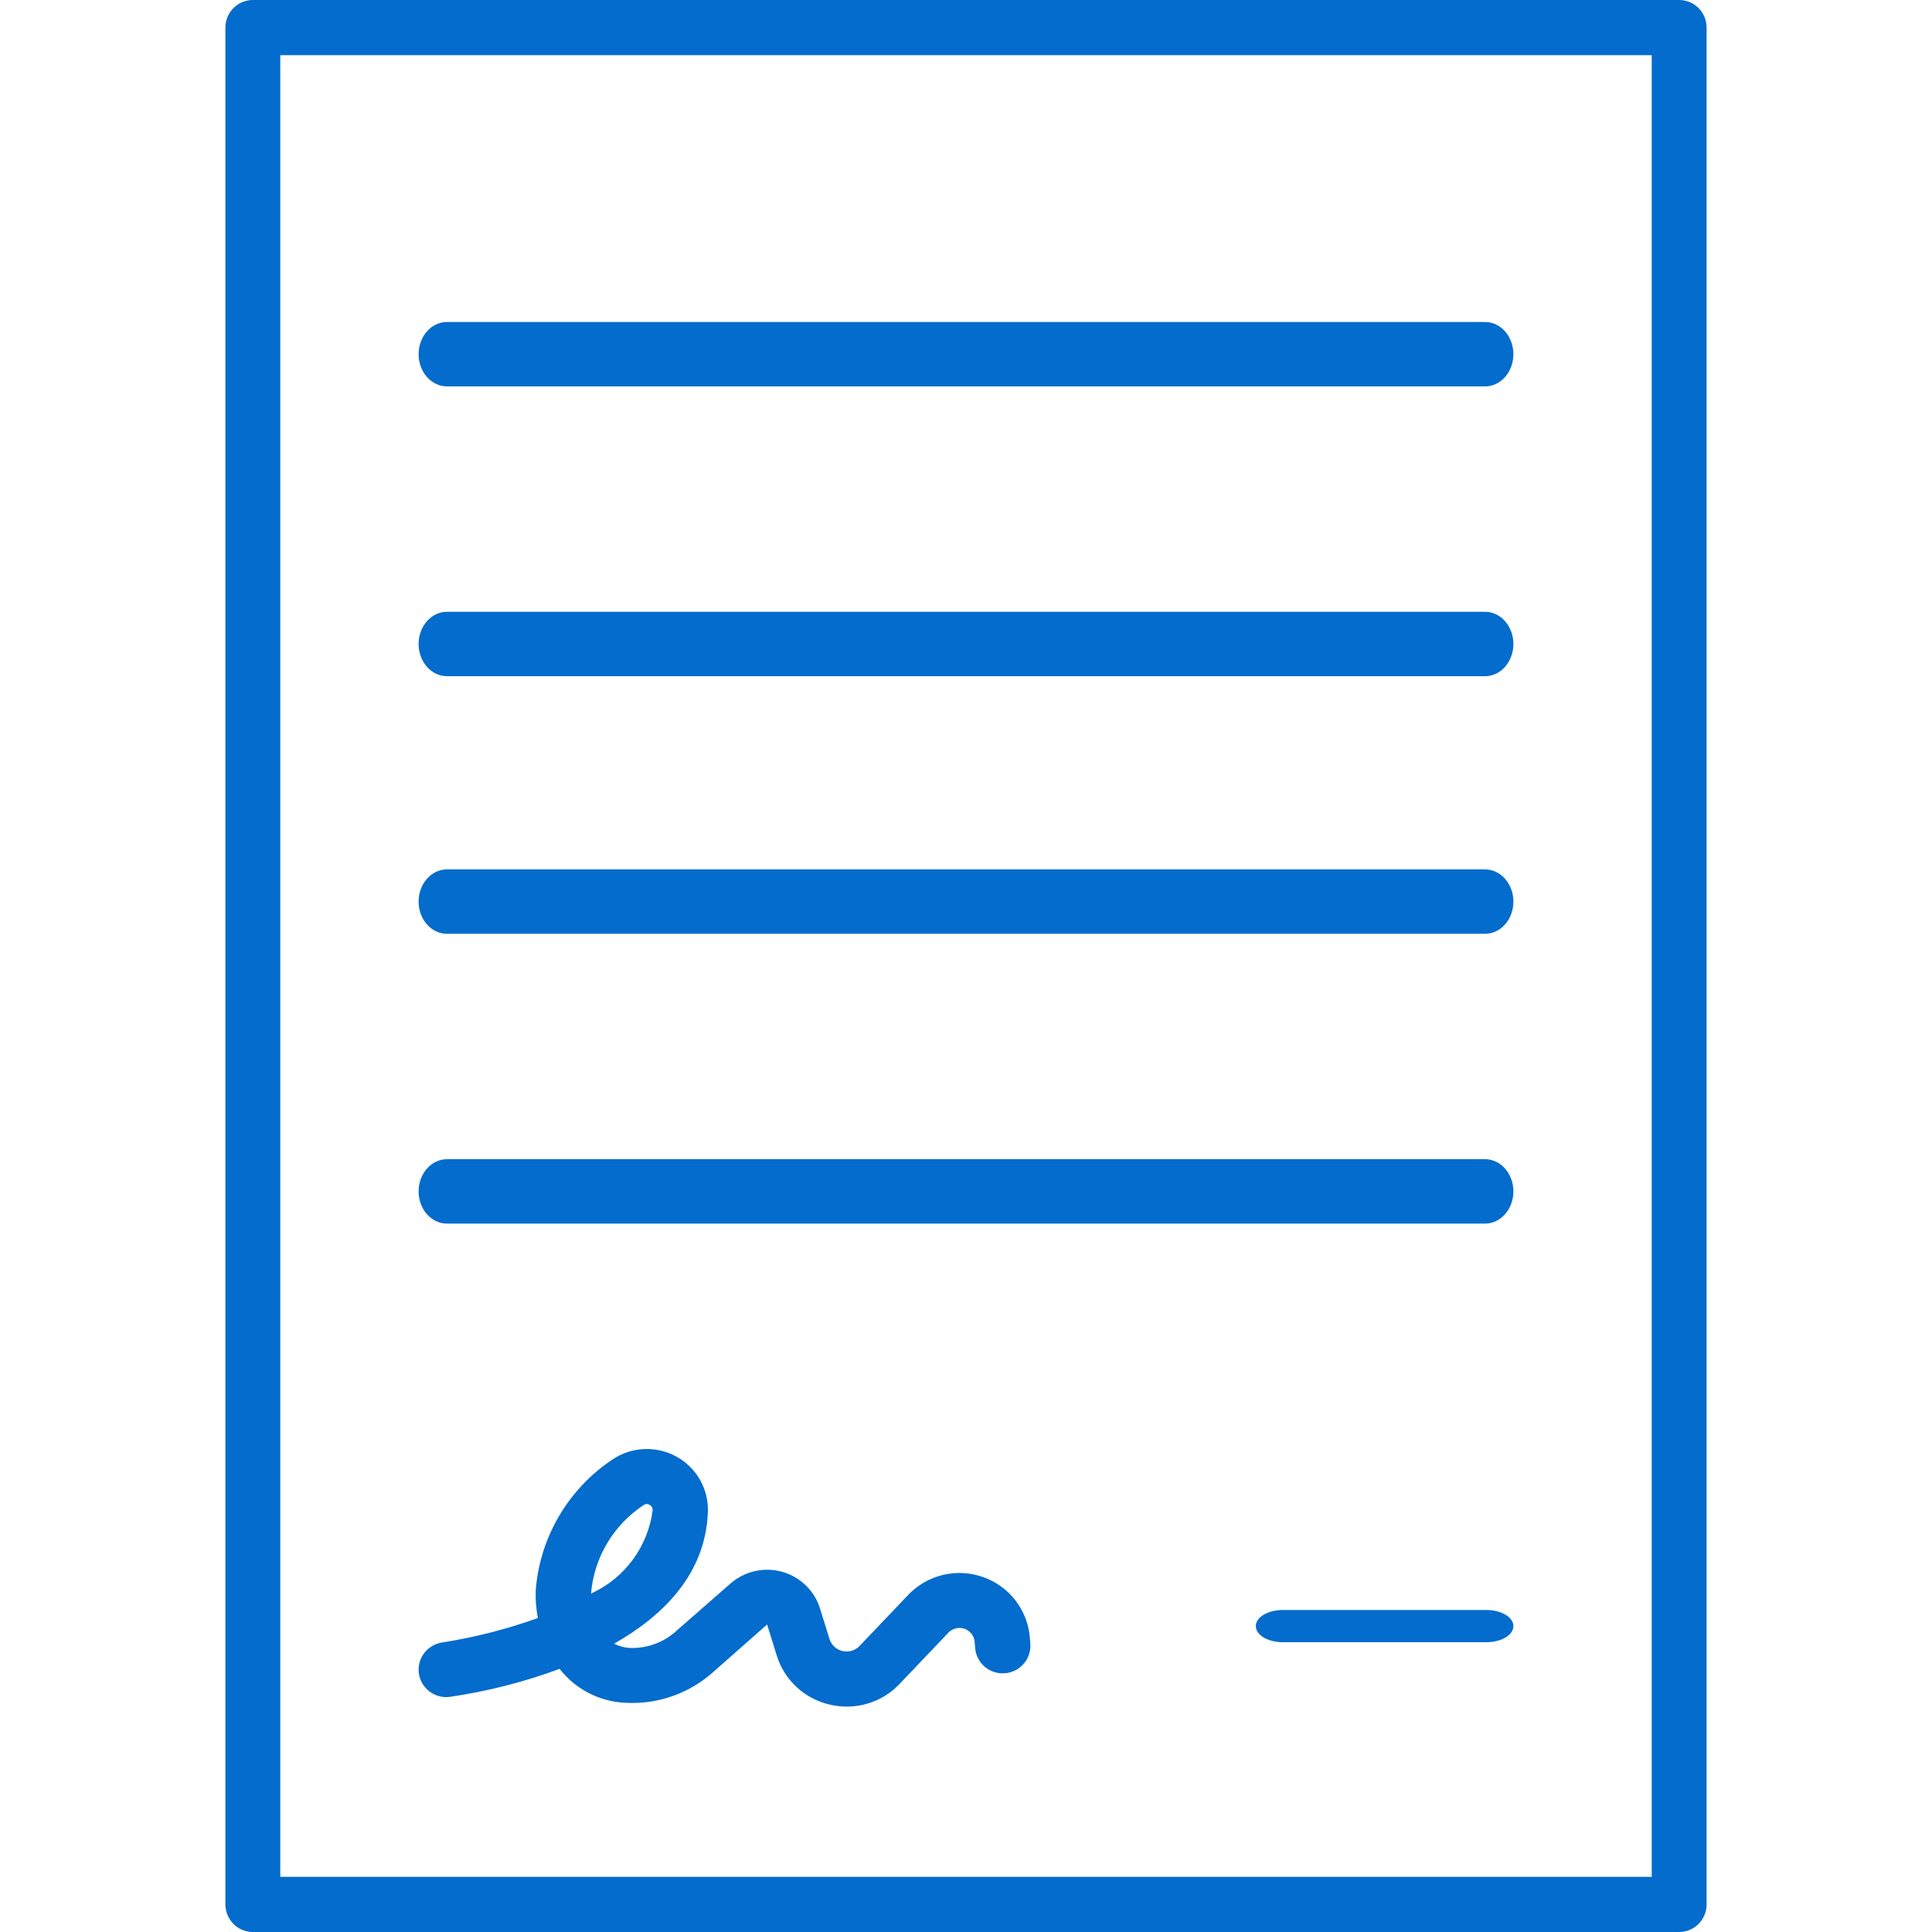
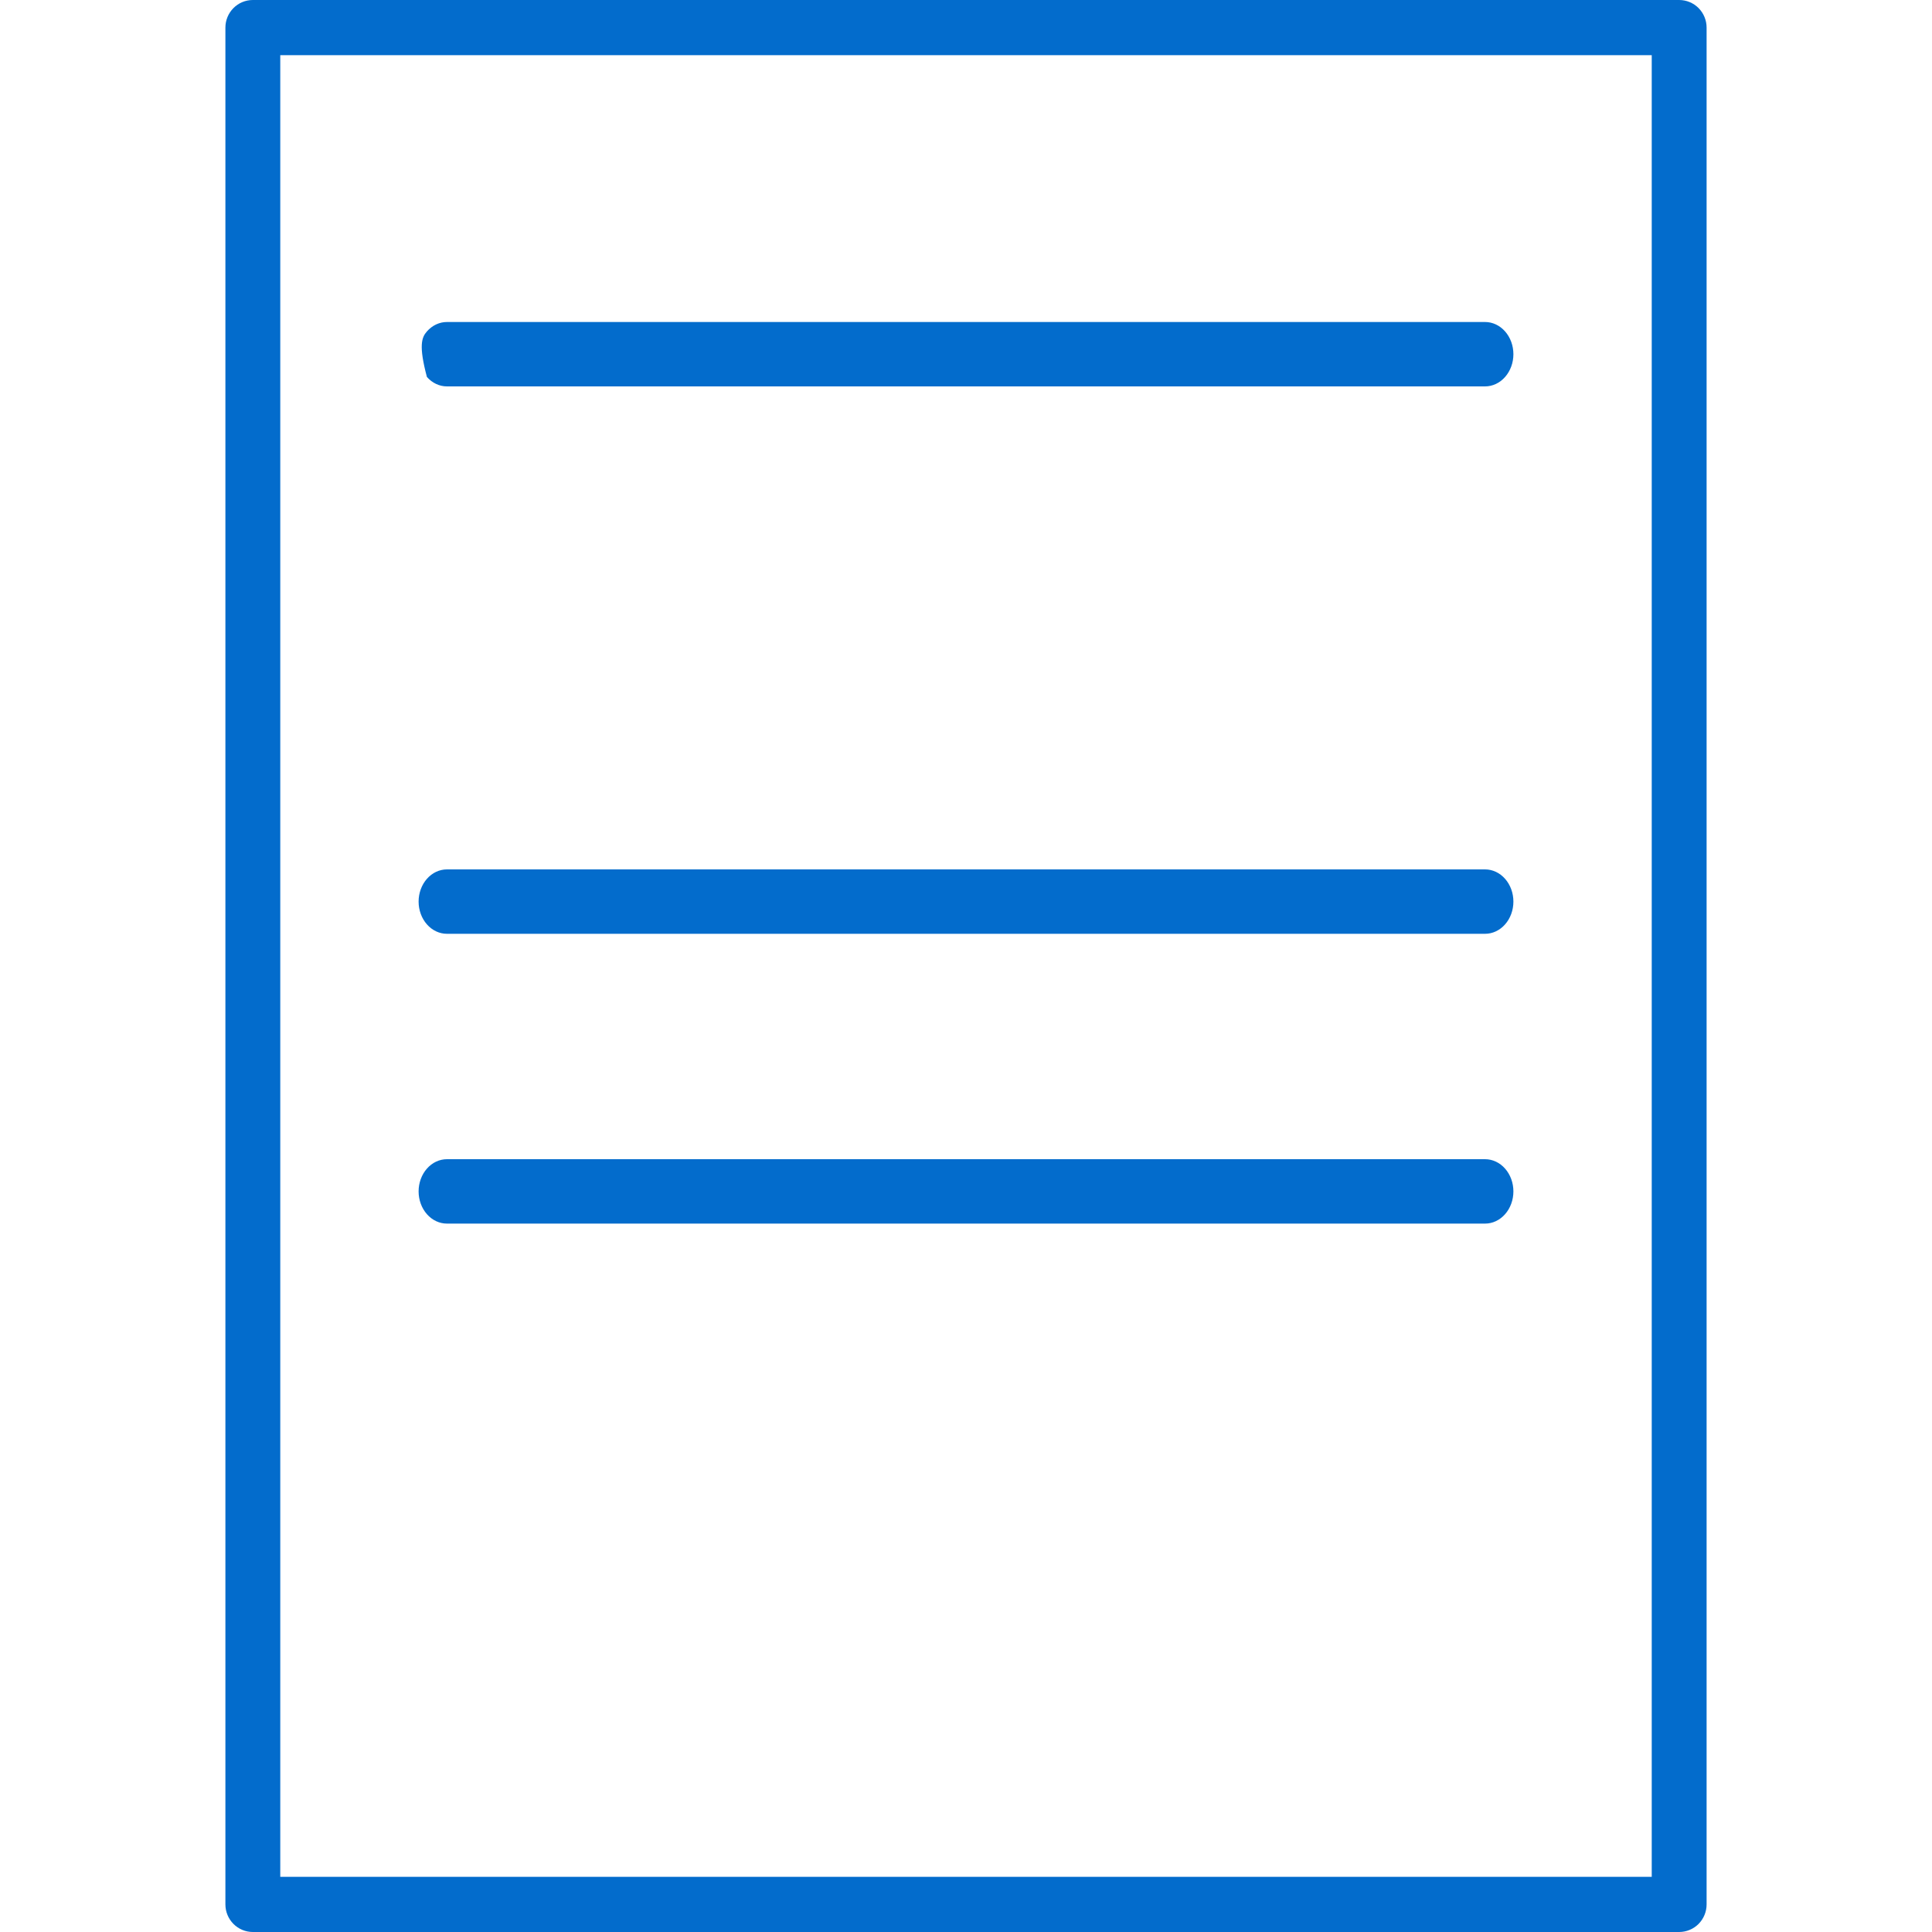
<svg xmlns="http://www.w3.org/2000/svg" width="60" height="60" viewBox="0 0 60 60" fill="none">
  <path d="M52.148 60H7.852C7.626 60 7.409 59.91 7.25 59.749C7.09 59.588 7 59.37 7 59.143V0.857C7 0.63 7.09 0.412 7.25 0.251C7.409 0.09 7.626 0 7.852 0H52.148C52.374 0 52.591 0.09 52.751 0.251C52.91 0.412 53 0.63 53 0.857V59.143C53 59.37 52.91 59.588 52.751 59.749C52.591 59.91 52.374 60 52.148 60ZM8.704 58.286H51.296V1.714H8.704V58.286Z" fill="#036CCC" />
-   <path d="M46.12 12H13.88C13.647 12 13.423 11.895 13.258 11.707C13.093 11.52 13 11.265 13 11C13 10.735 13.093 10.48 13.258 10.293C13.423 10.105 13.647 10 13.88 10H46.12C46.353 10 46.577 10.105 46.742 10.293C46.907 10.48 47 10.735 47 11C47 11.265 46.907 11.52 46.742 11.707C46.577 11.895 46.353 12 46.12 12Z" fill="#036CCC" />
-   <path d="M46.12 21H13.88C13.647 21 13.423 20.895 13.258 20.707C13.093 20.52 13 20.265 13 20C13 19.735 13.093 19.48 13.258 19.293C13.423 19.105 13.647 19 13.88 19H46.12C46.353 19 46.577 19.105 46.742 19.293C46.907 19.48 47 19.735 47 20C47 20.265 46.907 20.52 46.742 20.707C46.577 20.895 46.353 21 46.12 21Z" fill="#036CCC" />
+   <path d="M46.12 12H13.88C13.647 12 13.423 11.895 13.258 11.707C13 10.735 13.093 10.48 13.258 10.293C13.423 10.105 13.647 10 13.88 10H46.12C46.353 10 46.577 10.105 46.742 10.293C46.907 10.48 47 10.735 47 11C47 11.265 46.907 11.52 46.742 11.707C46.577 11.895 46.353 12 46.12 12Z" fill="#036CCC" />
  <path d="M46.12 29H13.88C13.647 29 13.423 28.895 13.258 28.707C13.093 28.52 13 28.265 13 28C13 27.735 13.093 27.48 13.258 27.293C13.423 27.105 13.647 27 13.88 27H46.12C46.353 27 46.577 27.105 46.742 27.293C46.907 27.48 47 27.735 47 28C47 28.265 46.907 28.52 46.742 28.707C46.577 28.895 46.353 29 46.12 29Z" fill="#036CCC" />
  <path d="M46.12 38H13.88C13.647 38 13.423 37.895 13.258 37.707C13.093 37.52 13 37.265 13 37C13 36.735 13.093 36.48 13.258 36.293C13.423 36.105 13.647 36 13.88 36H46.12C46.353 36 46.577 36.105 46.742 36.293C46.907 36.48 47 36.735 47 37C47 37.265 46.907 37.52 46.742 37.707C46.577 37.895 46.353 38 46.12 38Z" fill="#036CCC" />
-   <path d="M26.303 53C26.126 53 25.949 52.98 25.777 52.94C25.389 52.852 25.031 52.664 24.74 52.394C24.448 52.124 24.235 51.783 24.12 51.405L23.823 50.45L22.163 51.914C21.785 52.256 21.342 52.518 20.859 52.683C20.376 52.849 19.865 52.916 19.355 52.878C18.97 52.851 18.595 52.744 18.254 52.563C17.913 52.382 17.615 52.132 17.379 51.828C16.278 52.236 15.137 52.527 13.975 52.697C13.863 52.712 13.749 52.706 13.64 52.677C13.53 52.648 13.428 52.598 13.338 52.53C13.248 52.462 13.172 52.377 13.115 52.279C13.059 52.182 13.022 52.075 13.007 51.963C12.993 51.852 13 51.739 13.03 51.63C13.059 51.522 13.11 51.42 13.179 51.331C13.248 51.242 13.335 51.168 13.433 51.112C13.531 51.056 13.64 51.02 13.752 51.006C14.757 50.846 15.745 50.593 16.703 50.25C16.65 49.969 16.628 49.683 16.637 49.397C16.698 48.582 16.945 47.791 17.36 47.085C17.774 46.379 18.345 45.775 19.029 45.32C19.321 45.126 19.661 45.015 20.012 45.002C20.362 44.988 20.71 45.071 21.016 45.241C21.322 45.412 21.575 45.663 21.745 45.968C21.916 46.272 21.998 46.617 21.983 46.965C21.911 48.874 20.609 50.172 19.073 51.045C19.213 51.118 19.368 51.163 19.526 51.177C19.8 51.192 20.075 51.151 20.333 51.057C20.591 50.963 20.827 50.817 21.026 50.63L22.694 49.171C22.909 48.985 23.168 48.854 23.447 48.792C23.725 48.729 24.015 48.737 24.291 48.814C24.566 48.891 24.817 49.035 25.022 49.233C25.227 49.43 25.379 49.676 25.464 49.946L25.761 50.9C25.789 50.992 25.842 51.075 25.913 51.141C25.984 51.206 26.071 51.253 26.166 51.275C26.261 51.296 26.36 51.293 26.453 51.265C26.546 51.237 26.63 51.186 26.696 51.115L28.202 49.534C28.494 49.227 28.869 49.011 29.282 48.911C29.695 48.812 30.129 48.835 30.529 48.976C30.93 49.117 31.281 49.37 31.539 49.706C31.797 50.041 31.951 50.443 31.983 50.864L31.998 51.056C32.014 51.28 31.939 51.502 31.791 51.672C31.643 51.842 31.433 51.948 31.207 51.965C30.981 51.982 30.757 51.91 30.584 51.765C30.412 51.619 30.304 51.411 30.285 51.187L30.269 50.994C30.263 50.903 30.23 50.816 30.174 50.743C30.118 50.67 30.042 50.615 29.956 50.584C29.869 50.554 29.775 50.549 29.685 50.571C29.596 50.592 29.515 50.639 29.451 50.706L27.945 52.288C27.735 52.512 27.481 52.691 27.199 52.813C26.916 52.936 26.611 52.999 26.303 53ZM20.089 46.708C20.052 46.708 20.017 46.72 19.987 46.742C19.524 47.048 19.136 47.454 18.853 47.93C18.571 48.406 18.4 48.94 18.355 49.49C18.869 49.256 19.314 48.895 19.648 48.443C19.983 47.991 20.196 47.461 20.268 46.905C20.271 46.87 20.263 46.836 20.247 46.806C20.23 46.775 20.204 46.751 20.174 46.734C20.148 46.718 20.119 46.709 20.089 46.708Z" fill="#036CCC" />
-   <path d="M46.165 51H39.835C39.613 51 39.401 50.947 39.245 50.854C39.088 50.76 39 50.633 39 50.5C39 50.367 39.088 50.24 39.245 50.146C39.401 50.053 39.613 50 39.835 50H46.165C46.387 50 46.599 50.053 46.755 50.146C46.912 50.24 47 50.367 47 50.5C47 50.633 46.912 50.76 46.755 50.854C46.599 50.947 46.387 51 46.165 51Z" fill="#036CCC" />
</svg>